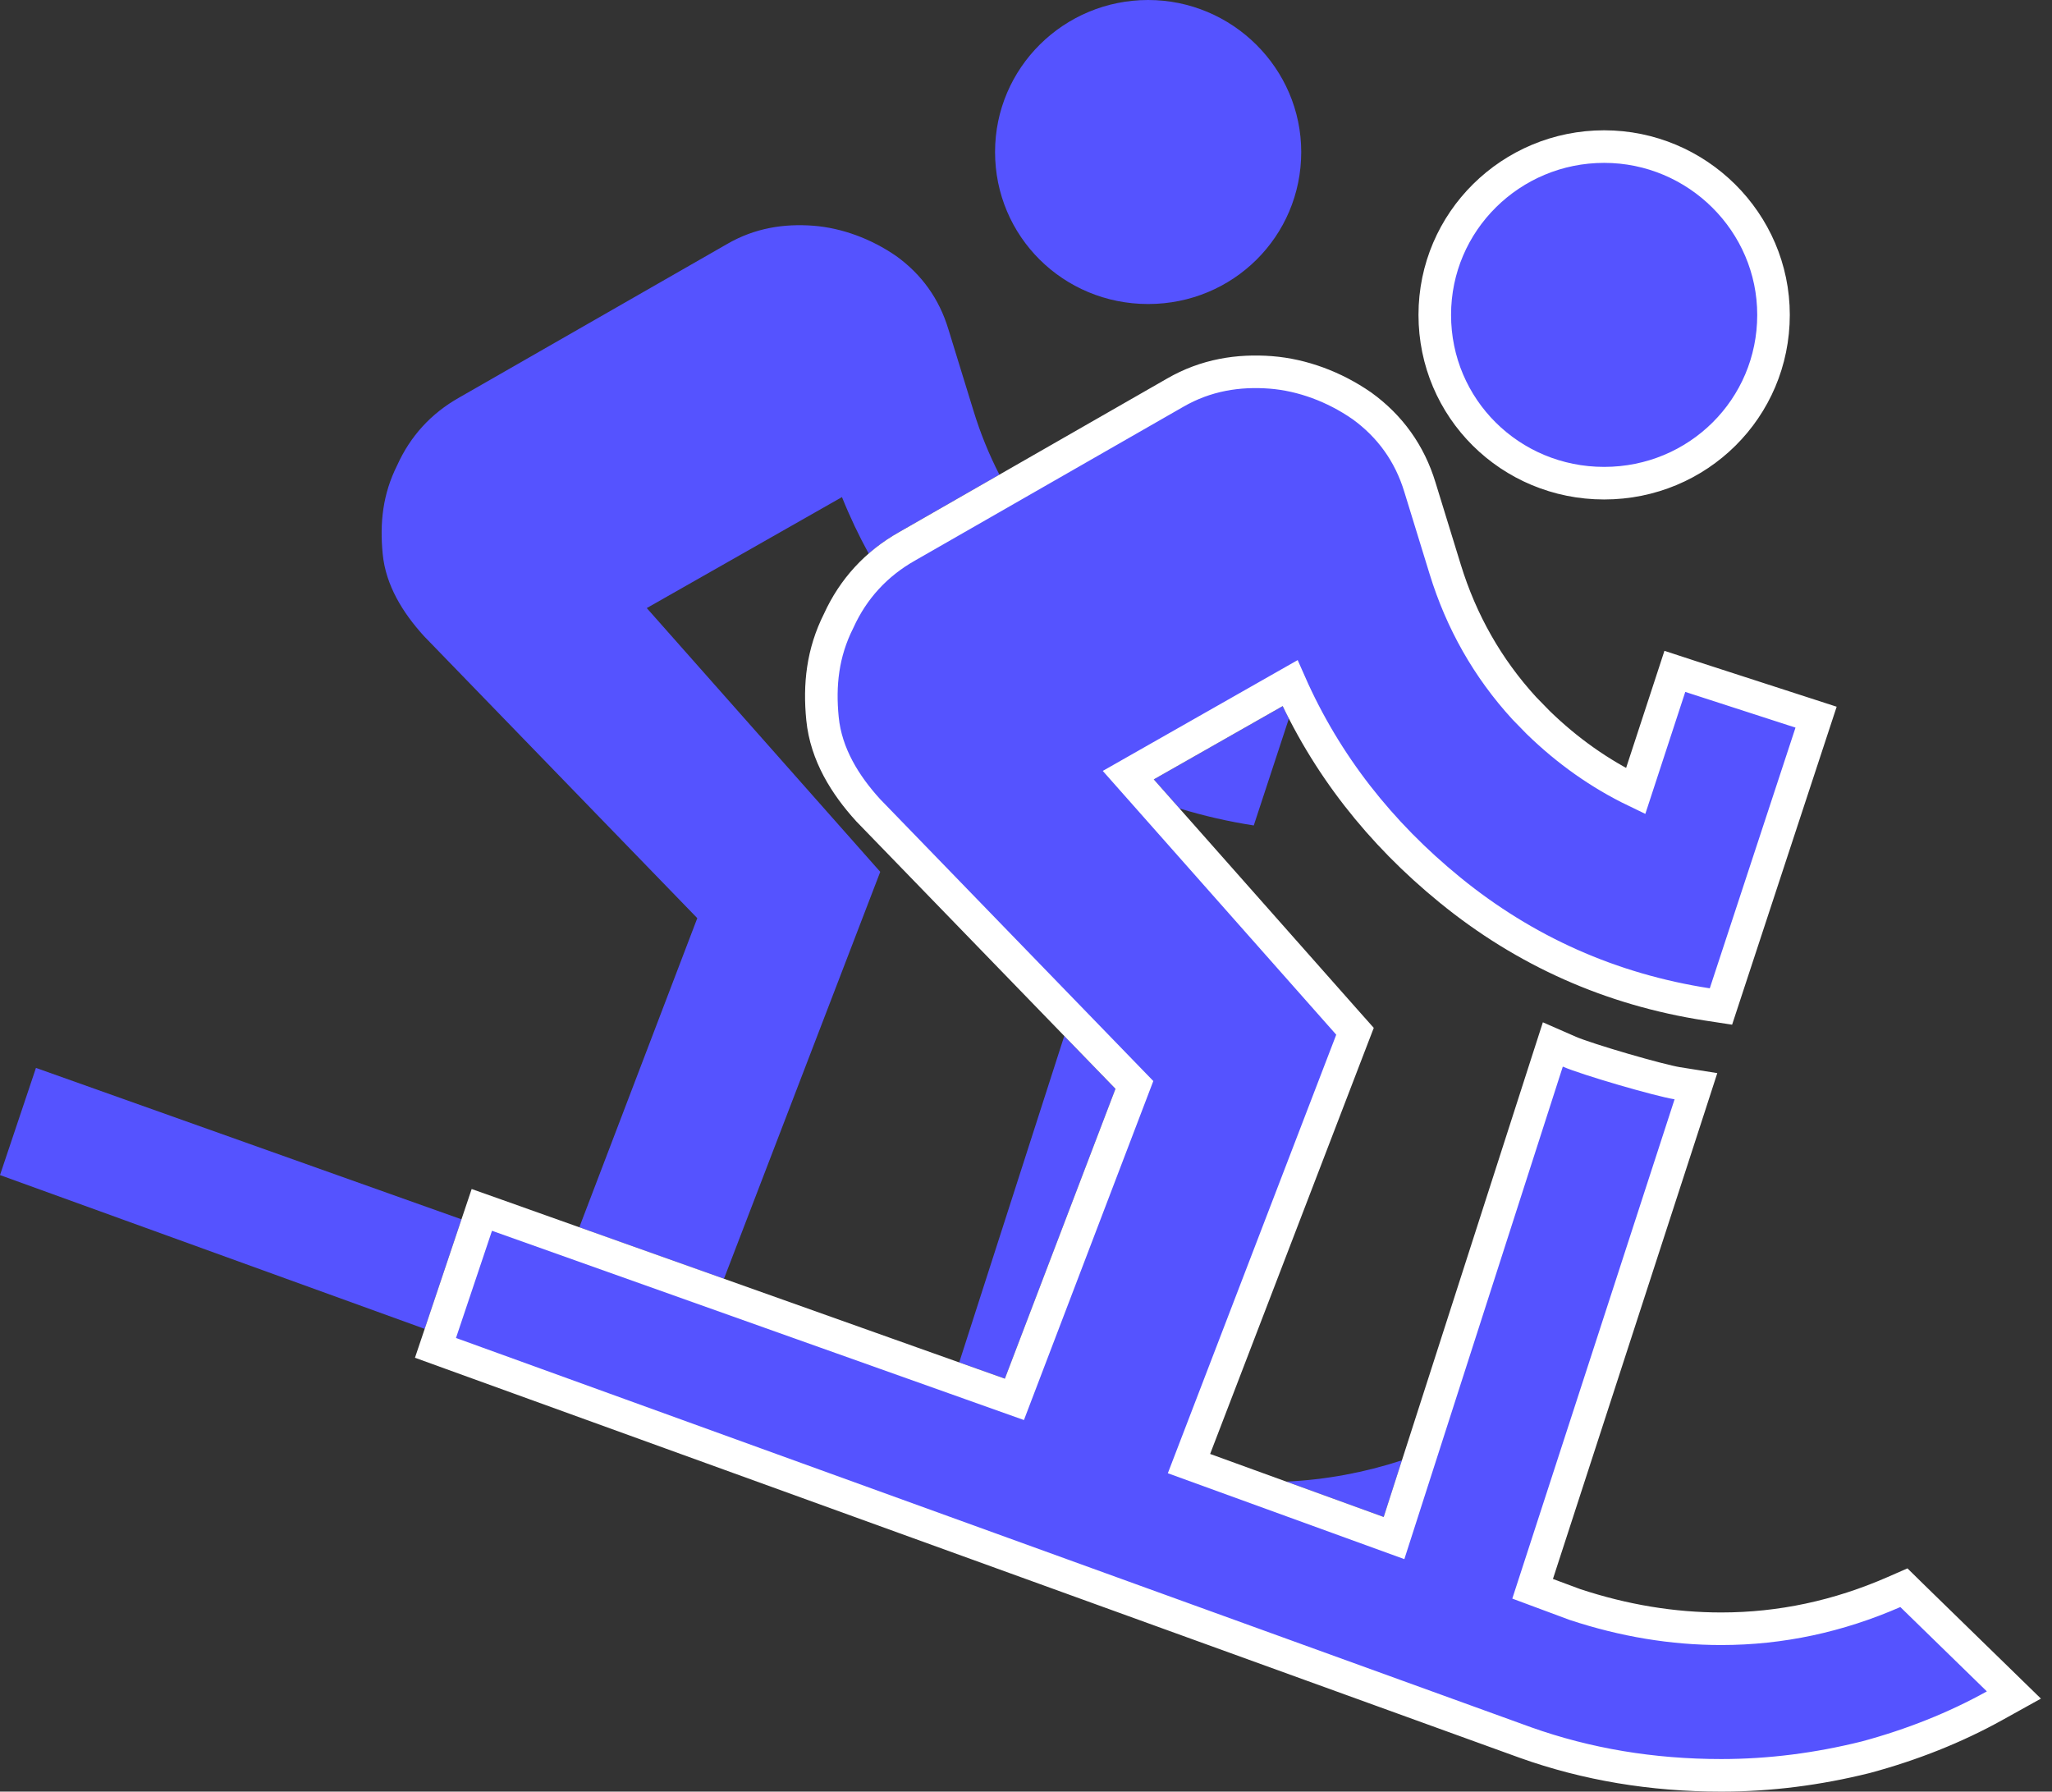
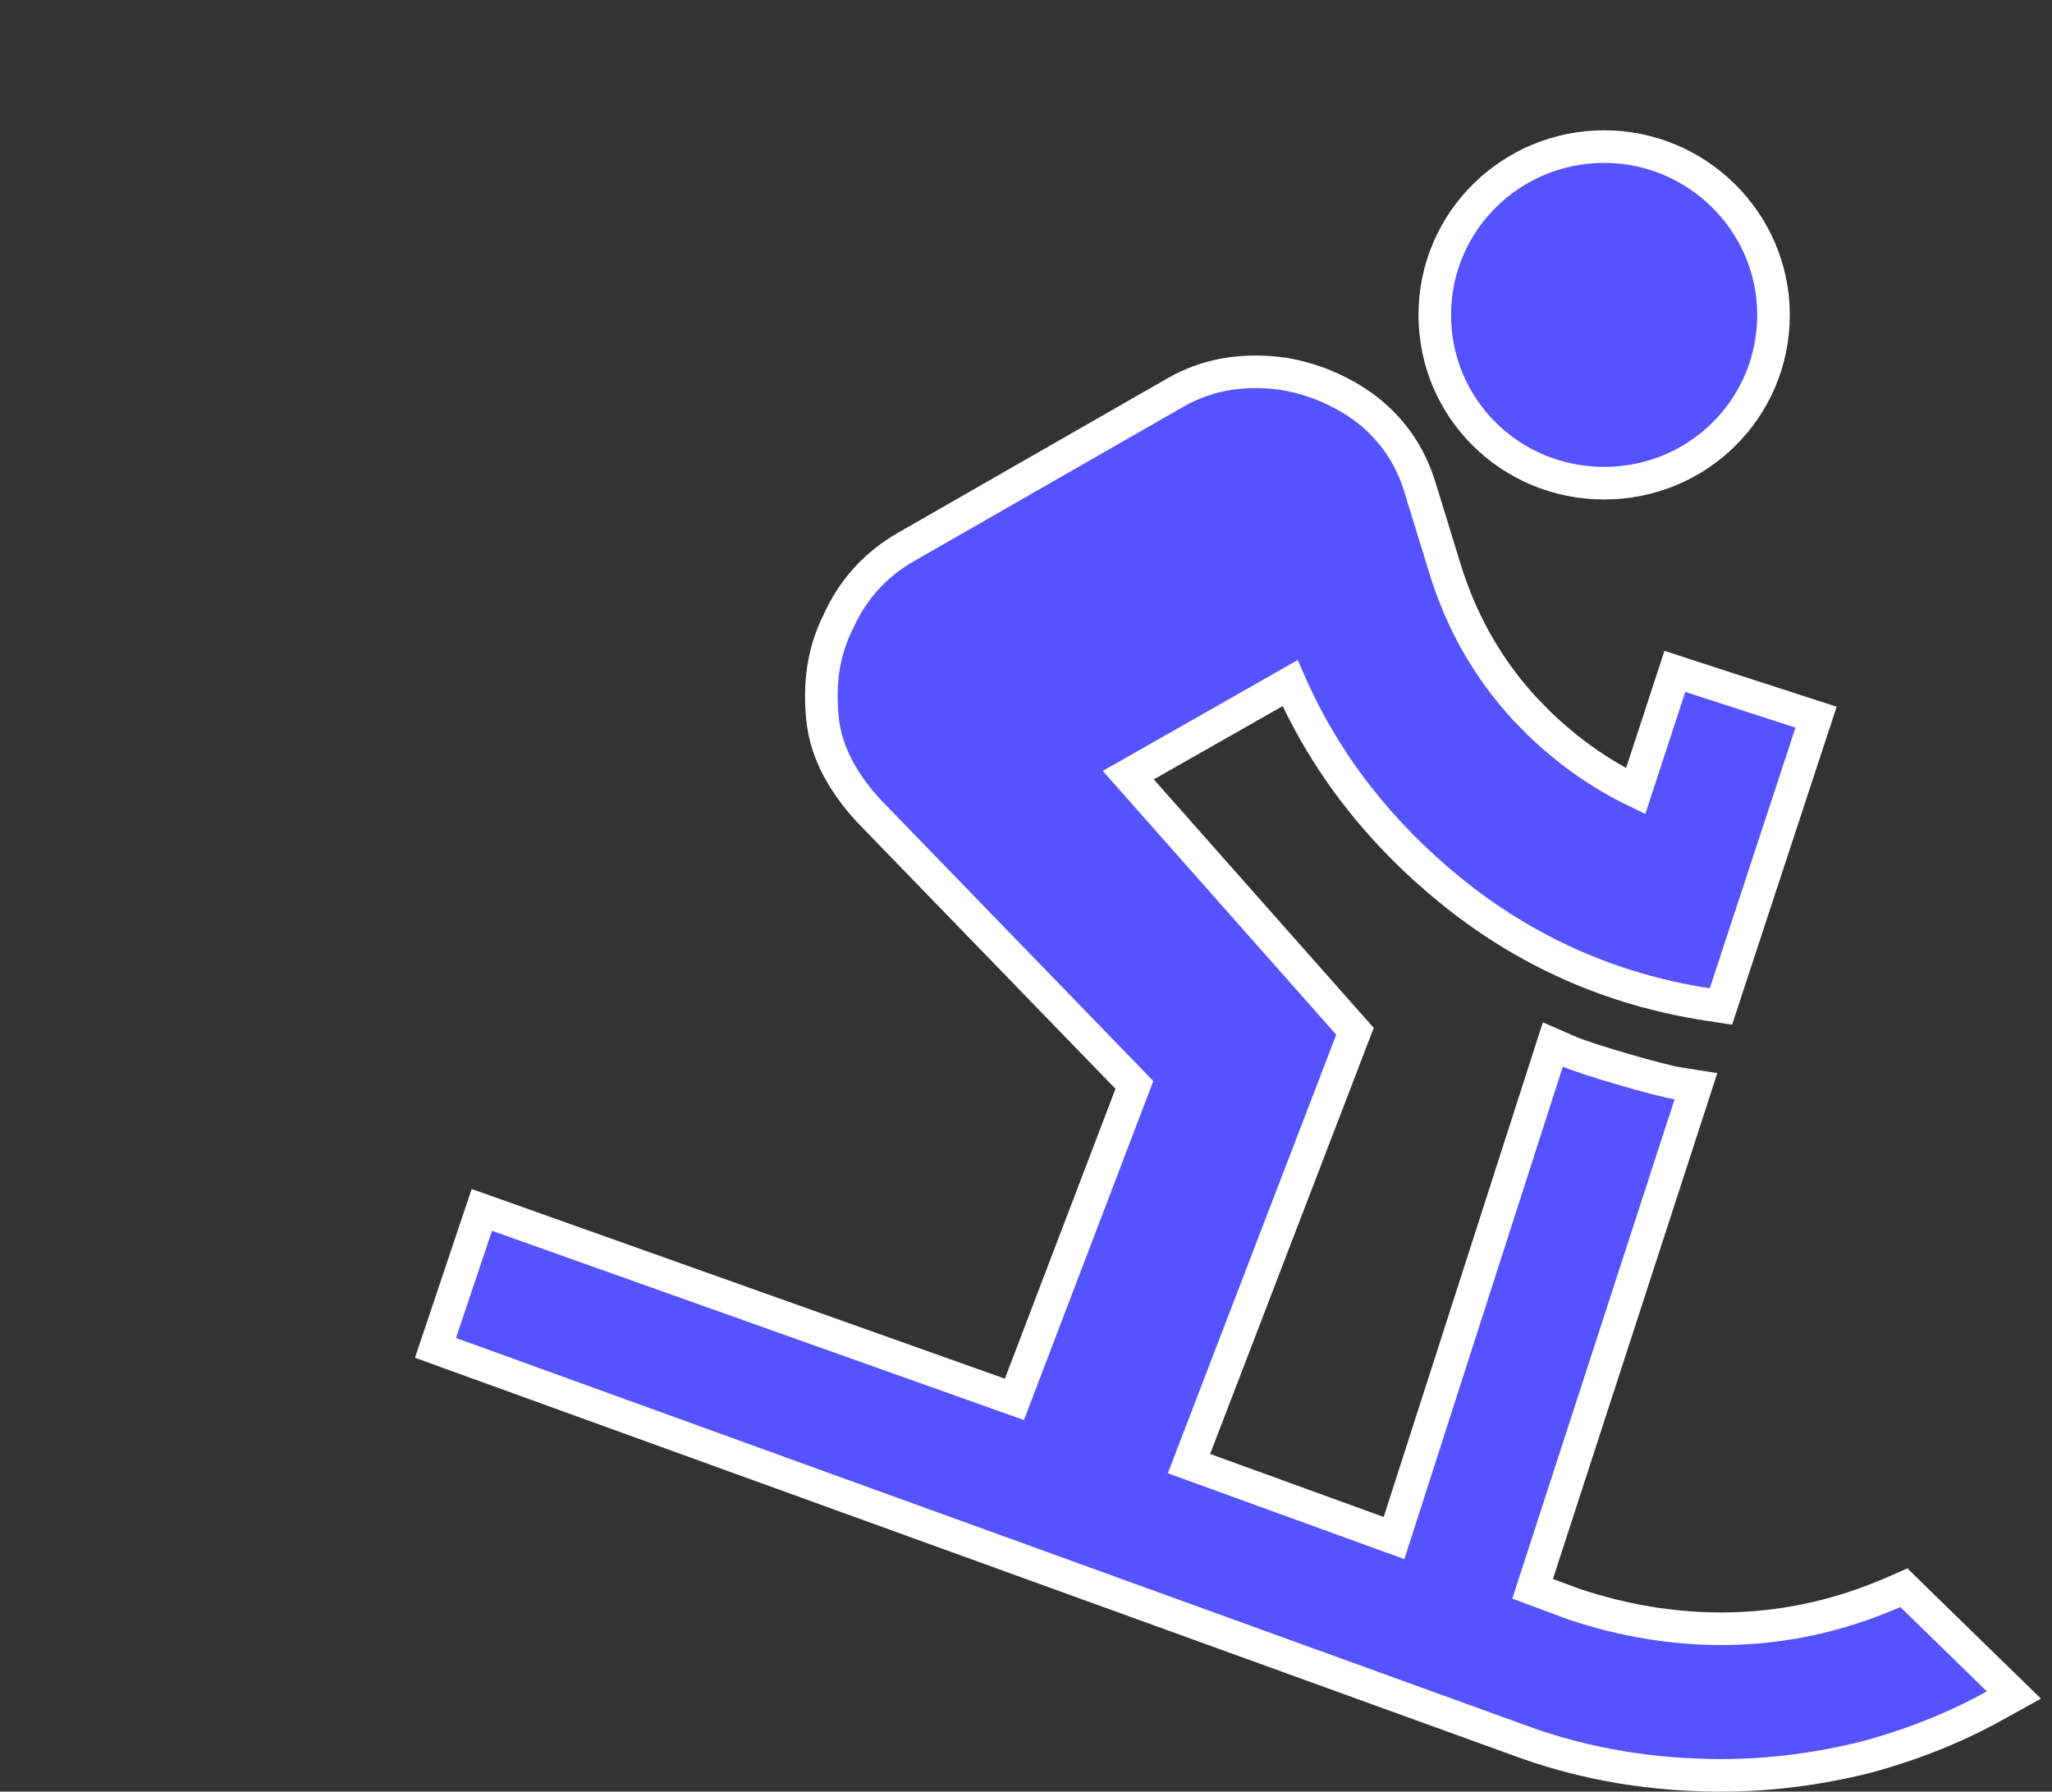
<svg xmlns="http://www.w3.org/2000/svg" width="63" height="55" viewBox="0 0 63 55" fill="none">
  <rect x="0" y="0" width="63" height="55" fill="#333333" stroke="none" />
-   <path d="M42.482 46.569L39.493 45.483C40.705 45.426 41.888 45.206 43.042 44.829L42.482 46.569ZM34.247 33.425L30.851 42.323L29.45 41.824L32.675 31.803L34.247 33.425ZM14.167 37.431L14.156 37.465L13.052 40.755L13.038 40.794L0 36.073L1.104 32.783L14.167 37.431ZM24.98 6.93C25.85 7 26.743 7.327 27.519 7.863C28.294 8.423 28.834 9.17 29.116 10.104L29.892 12.623C30.101 13.303 30.365 13.953 30.683 14.57L27.609 16.332C27.267 16.525 26.954 16.746 26.67 16.993C26.365 16.437 26.09 15.859 25.85 15.26L19.857 18.667L27.025 26.764L22.227 39.256L17.786 37.676L21.408 28.186L13.019 19.53C12.361 18.807 11.844 17.966 11.75 17.01C11.656 16.053 11.75 15.167 12.196 14.28C12.596 13.394 13.23 12.693 14.1 12.203L22.325 7.49C23.171 7 24.064 6.86 24.98 6.93ZM39.571 22.059L38.493 25.34C37.71 25.219 36.95 25.044 36.213 24.818L35.423 23.926L39.381 21.676C39.443 21.805 39.506 21.932 39.571 22.059ZM35.25 0C37.835 7.74746e-07 39.95 2.1 39.95 4.667C39.95 7.257 37.858 9.333 35.25 9.333C32.642 9.333 30.55 7.257 30.55 4.667C30.55 2.077 32.665 0 35.25 0Z" fill="#5553FF" />
-   <path d="M39.019 11.432H39.02C39.984 11.509 40.96 11.869 41.803 12.452L41.812 12.458C42.674 13.081 43.279 13.918 43.594 14.956L44.37 17.477C44.865 19.086 45.674 20.513 46.796 21.739L47.227 22.181C48.122 23.051 49.119 23.758 50.217 24.287L51.266 21.084L51.421 20.61L51.895 20.765L55.279 21.861L55.757 22.016L55.6 22.493L52.968 30.496L52.836 30.898L52.417 30.834C49.462 30.377 46.817 29.198 44.516 27.321C42.372 25.574 40.707 23.463 39.607 20.972L34.64 23.796L41.399 31.432L41.601 31.659L41.492 31.942L36.504 44.93L42.799 47.216L47.505 32.59L47.675 32.063L48.182 32.285C48.441 32.398 49.12 32.617 49.836 32.826C50.553 33.035 51.233 33.212 51.49 33.253L52.068 33.345L51.888 33.901L47.054 48.773L48.353 49.256C49.855 49.752 51.352 50 52.846 50C54.678 50 56.443 49.618 58.145 48.875L58.453 48.74L58.693 48.976L61.349 51.565L61.83 52.034L61.243 52.36C60.029 53.035 58.698 53.563 57.276 53.946L57.267 53.948C55.82 54.307 54.346 54.5 52.846 54.5C50.724 54.5 48.716 54.165 46.826 53.491L46.824 53.49L13.83 41.544L13.37 41.377L13.526 40.914L14.631 37.624L14.793 37.142L15.273 37.312L31.144 42.958L34.828 33.305L26.66 24.878L26.654 24.872L26.649 24.866C25.956 24.104 25.361 23.166 25.252 22.059C25.151 21.034 25.25 20.047 25.75 19.055C26.194 18.08 26.899 17.306 27.855 16.768L36.076 12.057C37.026 11.507 38.023 11.356 39.019 11.432ZM49.25 4.5C52.108 4.5 54.45 6.821 54.45 9.667C54.45 12.536 52.131 14.833 49.25 14.833C46.369 14.833 44.05 12.536 44.05 9.667C44.05 6.796 46.394 4.5 49.25 4.5Z" fill="#5553FF" stroke="white" />
+   <path d="M39.019 11.432H39.02C39.984 11.509 40.96 11.869 41.803 12.452L41.812 12.458C42.674 13.081 43.279 13.918 43.594 14.956L44.37 17.477C44.865 19.086 45.674 20.513 46.796 21.739L47.227 22.181C48.122 23.051 49.119 23.758 50.217 24.287L51.266 21.084L51.421 20.61L51.895 20.765L55.279 21.861L55.757 22.016L55.6 22.493L52.968 30.496L52.836 30.898L52.417 30.834C49.462 30.377 46.817 29.198 44.516 27.321C42.372 25.574 40.707 23.463 39.607 20.972L34.64 23.796L41.399 31.432L41.601 31.659L41.492 31.942L36.504 44.93L42.799 47.216L47.505 32.59L47.675 32.063L48.182 32.285C48.441 32.398 49.12 32.617 49.836 32.826C50.553 33.035 51.233 33.212 51.49 33.253L52.068 33.345L51.888 33.901L47.054 48.773L48.353 49.256C49.855 49.752 51.352 50 52.846 50C54.678 50 56.443 49.618 58.145 48.875L58.453 48.74L58.693 48.976L61.349 51.565L61.83 52.034L61.243 52.36C60.029 53.035 58.698 53.563 57.276 53.946L57.267 53.948C55.82 54.307 54.346 54.5 52.846 54.5C50.724 54.5 48.716 54.165 46.826 53.491L46.824 53.49L13.83 41.544L13.37 41.377L13.526 40.914L14.631 37.624L14.793 37.142L15.273 37.312L31.144 42.958L34.828 33.305L26.654 24.872L26.649 24.866C25.956 24.104 25.361 23.166 25.252 22.059C25.151 21.034 25.25 20.047 25.75 19.055C26.194 18.08 26.899 17.306 27.855 16.768L36.076 12.057C37.026 11.507 38.023 11.356 39.019 11.432ZM49.25 4.5C52.108 4.5 54.45 6.821 54.45 9.667C54.45 12.536 52.131 14.833 49.25 14.833C46.369 14.833 44.05 12.536 44.05 9.667C44.05 6.796 46.394 4.5 49.25 4.5Z" fill="#5553FF" stroke="white" />
</svg>